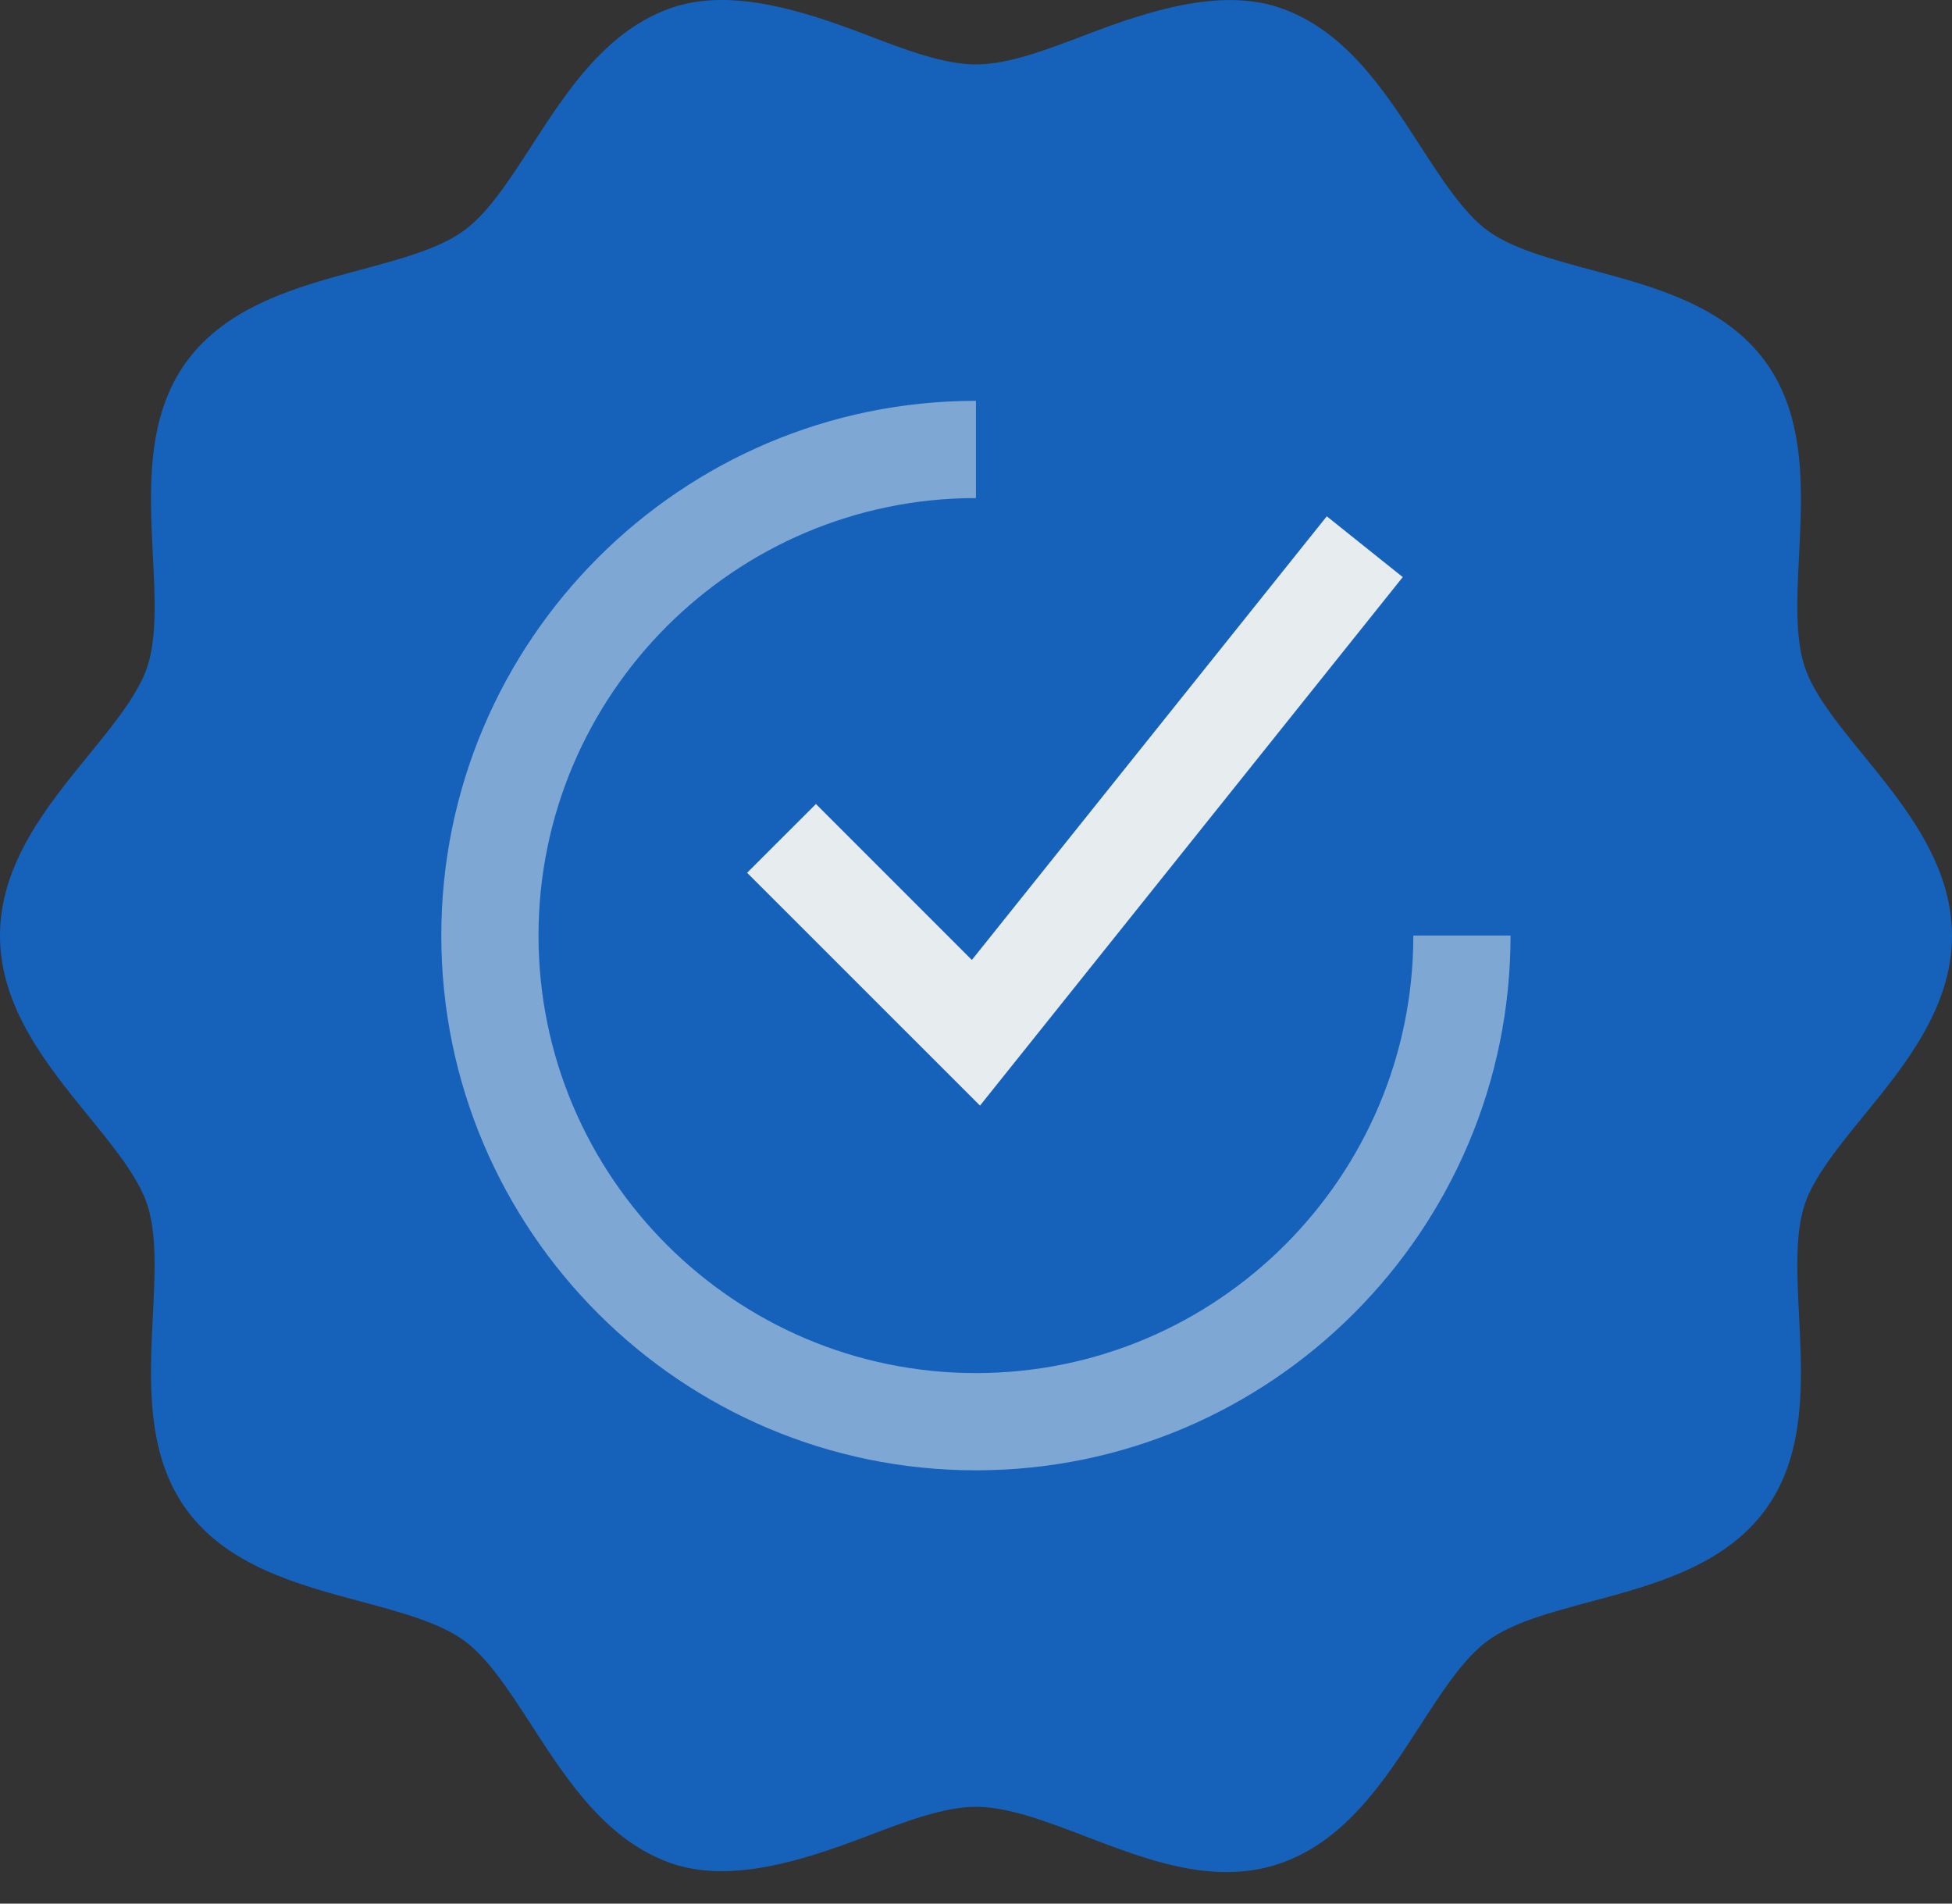
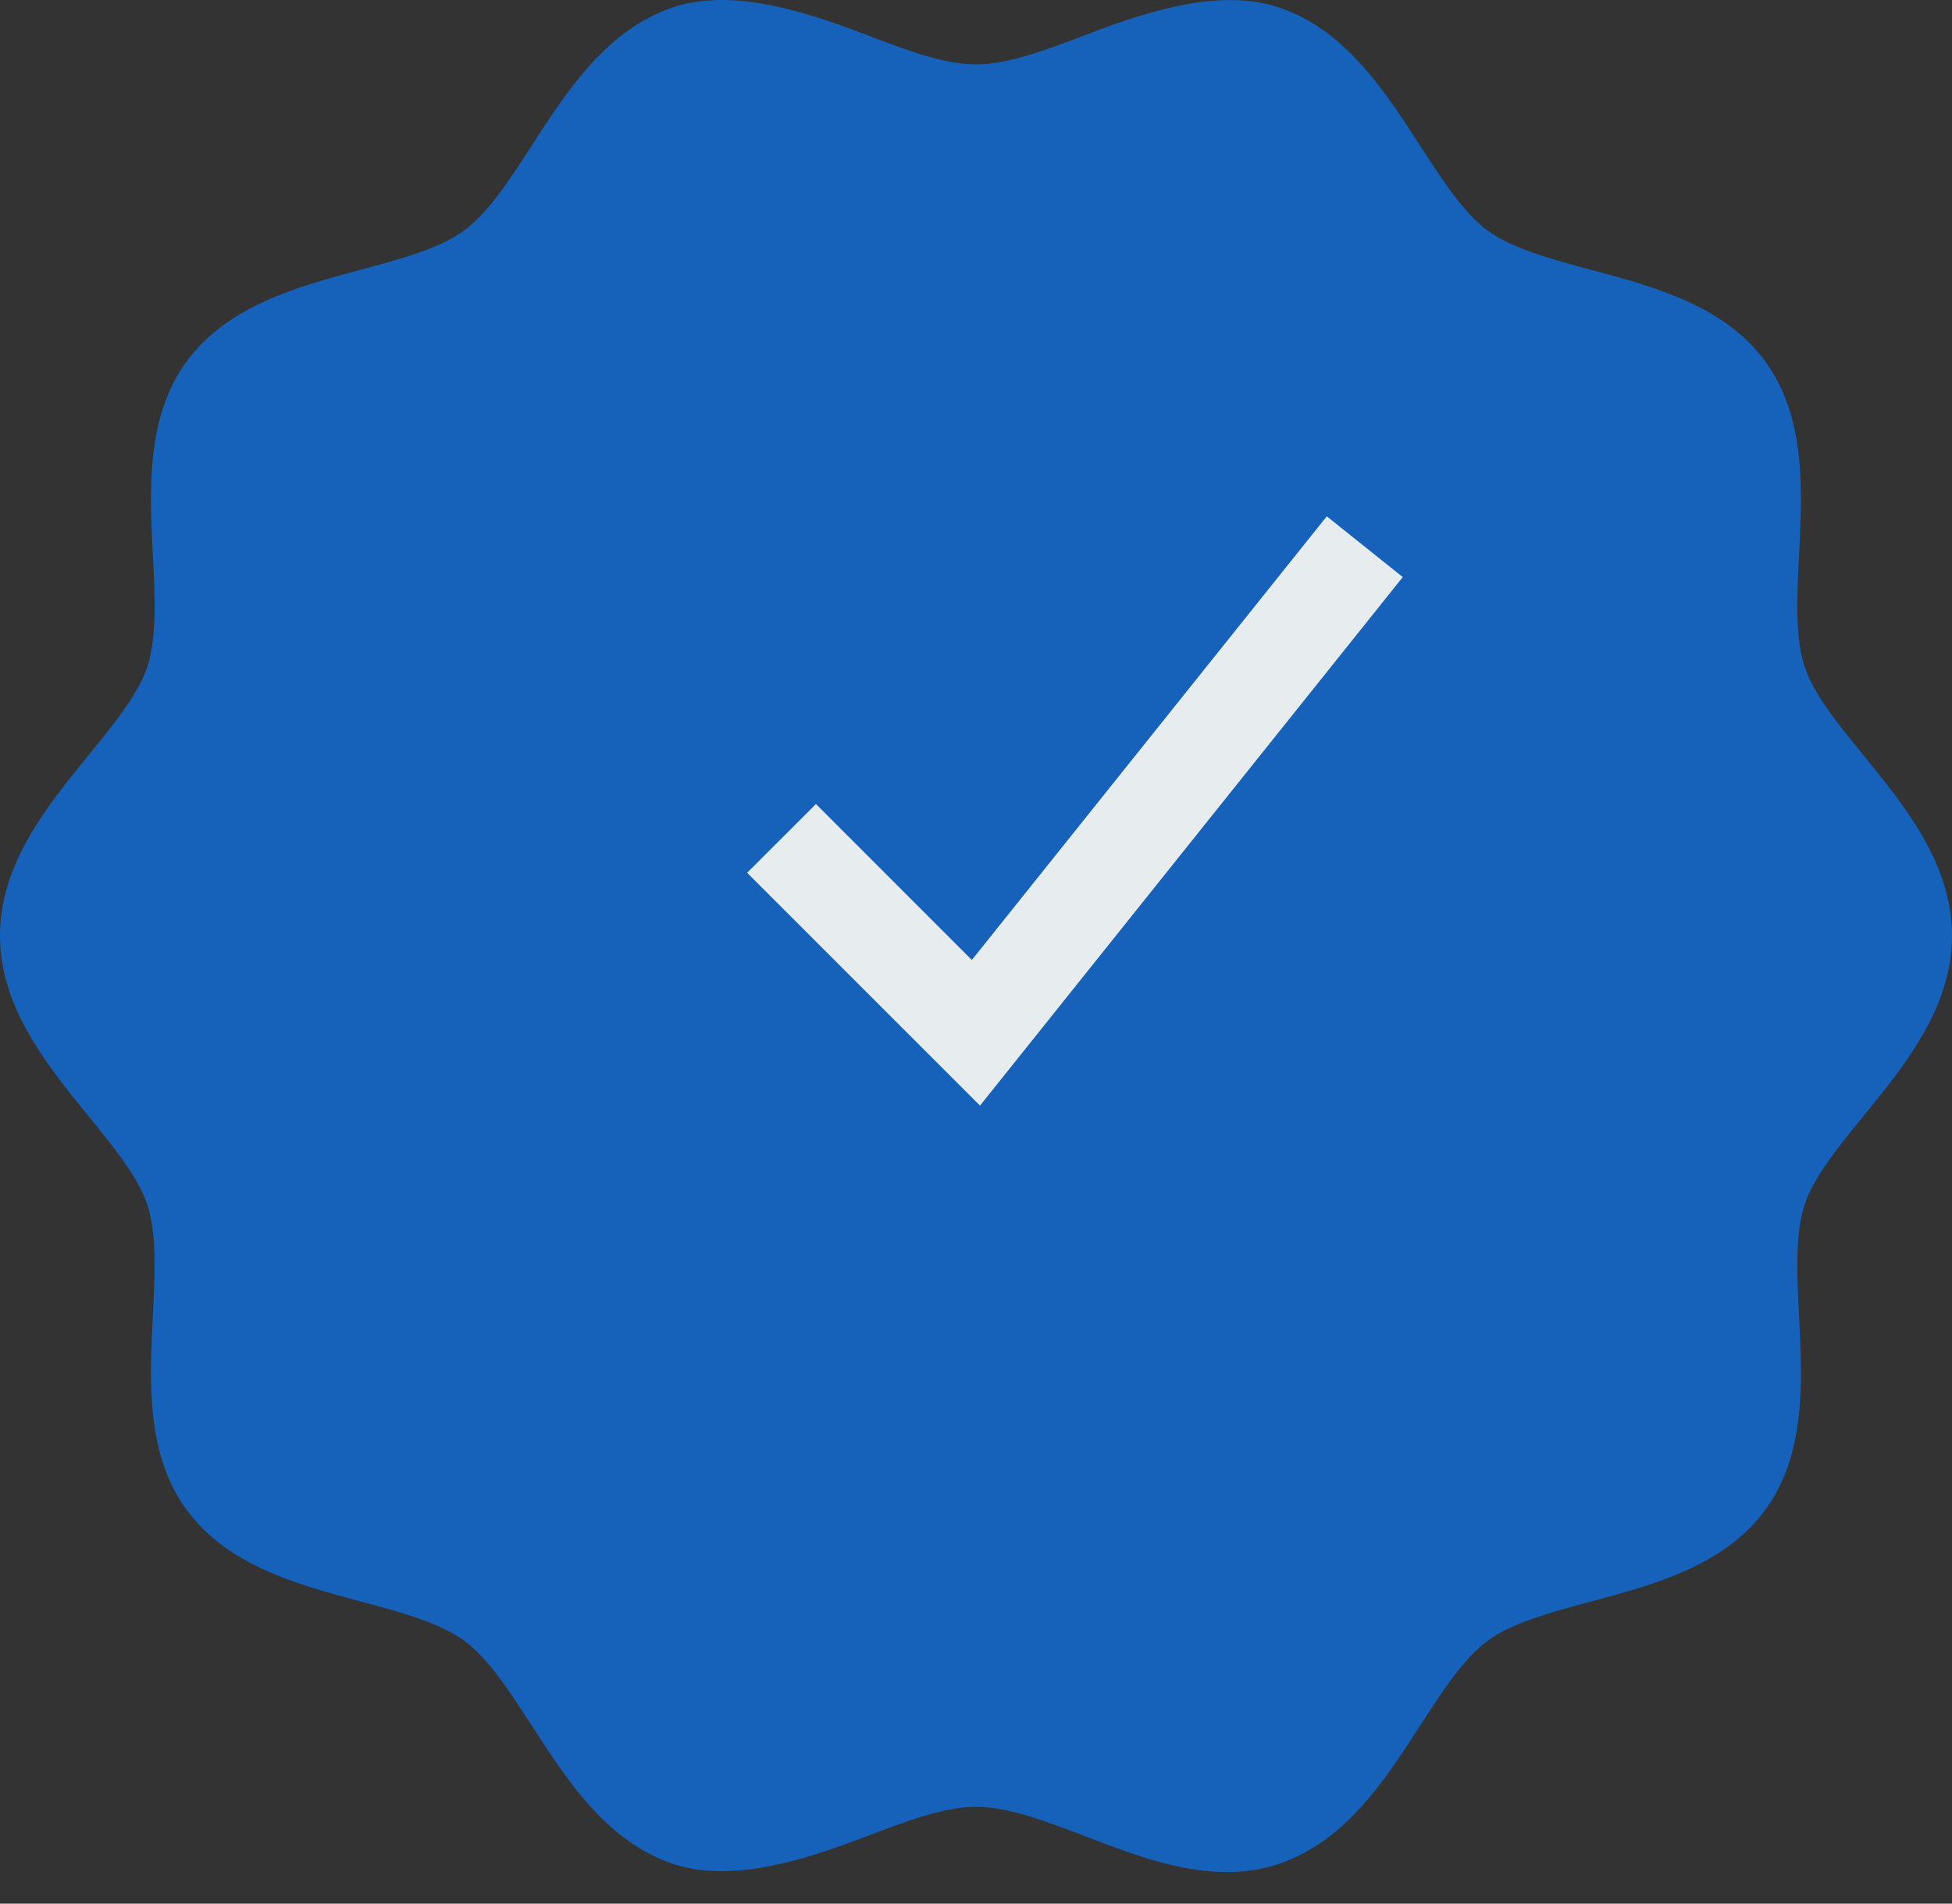
<svg xmlns="http://www.w3.org/2000/svg" width="40" height="39" viewBox="0 0 40 39" fill="none">
  <rect x="0" y="0" width="40" height="39" fill="#333333" stroke="none" />
  <path d="M38.193 15.482C37.661 14.831 37.161 14.215 36.978 13.652C36.781 13.044 36.823 12.223 36.867 11.355C36.932 10.042 37.008 8.554 36.179 7.413C35.343 6.262 33.893 5.873 32.614 5.531C31.781 5.307 30.994 5.094 30.491 4.73C29.997 4.369 29.558 3.692 29.094 2.975C28.371 1.857 27.552 0.591 26.182 0.144C24.989 -0.238 23.547 0.216 22.266 0.708C21.439 1.023 20.66 1.32 19.999 1.32C19.338 1.32 18.559 1.023 17.732 0.706C16.449 0.216 15.007 -0.24 13.816 0.142C12.446 0.589 11.625 1.853 10.902 2.973C10.44 3.688 10.002 4.365 9.505 4.726C9.002 5.094 8.215 5.305 7.382 5.529C6.105 5.871 4.657 6.262 3.819 7.413C2.99 8.55 3.066 10.04 3.131 11.353C3.177 12.223 3.217 13.044 3.022 13.652C2.838 14.213 2.339 14.831 1.807 15.482C0.96 16.52 0 17.699 0 19.169C0 20.635 0.958 21.815 1.805 22.856C2.337 23.508 2.837 24.123 3.02 24.687C3.217 25.294 3.175 26.115 3.131 26.984C3.066 28.296 2.99 29.784 3.819 30.926C4.655 32.077 6.105 32.465 7.384 32.808C8.217 33.031 9.004 33.244 9.507 33.609C10.002 33.969 10.44 34.647 10.904 35.364C11.627 36.481 12.446 37.748 13.816 38.194C15.005 38.575 16.449 38.119 17.732 37.631C18.559 37.316 19.338 37.017 19.999 37.017C20.66 37.017 21.439 37.314 22.266 37.631C23.196 37.987 24.16 38.354 25.134 38.354C25.503 38.354 25.855 38.3 26.18 38.194C27.55 37.748 28.371 36.483 29.094 35.364C29.556 34.649 29.994 33.971 30.491 33.611C30.994 33.242 31.781 33.031 32.616 32.808C33.893 32.465 35.341 32.077 36.179 30.926C37.008 29.788 36.932 28.298 36.867 26.984C36.823 26.113 36.781 25.293 36.978 24.687C37.161 24.125 37.661 23.508 38.193 22.856C39.04 21.819 40 20.639 40 19.169C39.998 17.701 39.04 16.522 38.193 15.482Z" fill="#1662BB" />
-   <path opacity="0.5" d="M19.999 28.131C15.057 28.131 11.035 24.109 11.035 19.167C11.035 14.225 15.057 10.204 19.999 10.204V8.212C13.957 8.212 9.043 13.128 9.043 19.167C9.043 25.207 13.957 30.123 19.999 30.123C26.04 30.123 30.954 25.207 30.954 19.167H28.962C28.962 24.111 24.941 28.131 19.999 28.131Z" fill="#E7ECEE" />
  <path d="M16.72 16.472L15.31 17.881L20.082 22.651L28.745 11.823L27.188 10.578L19.915 19.667L16.72 16.472Z" fill="#E7ECEE" />
</svg>